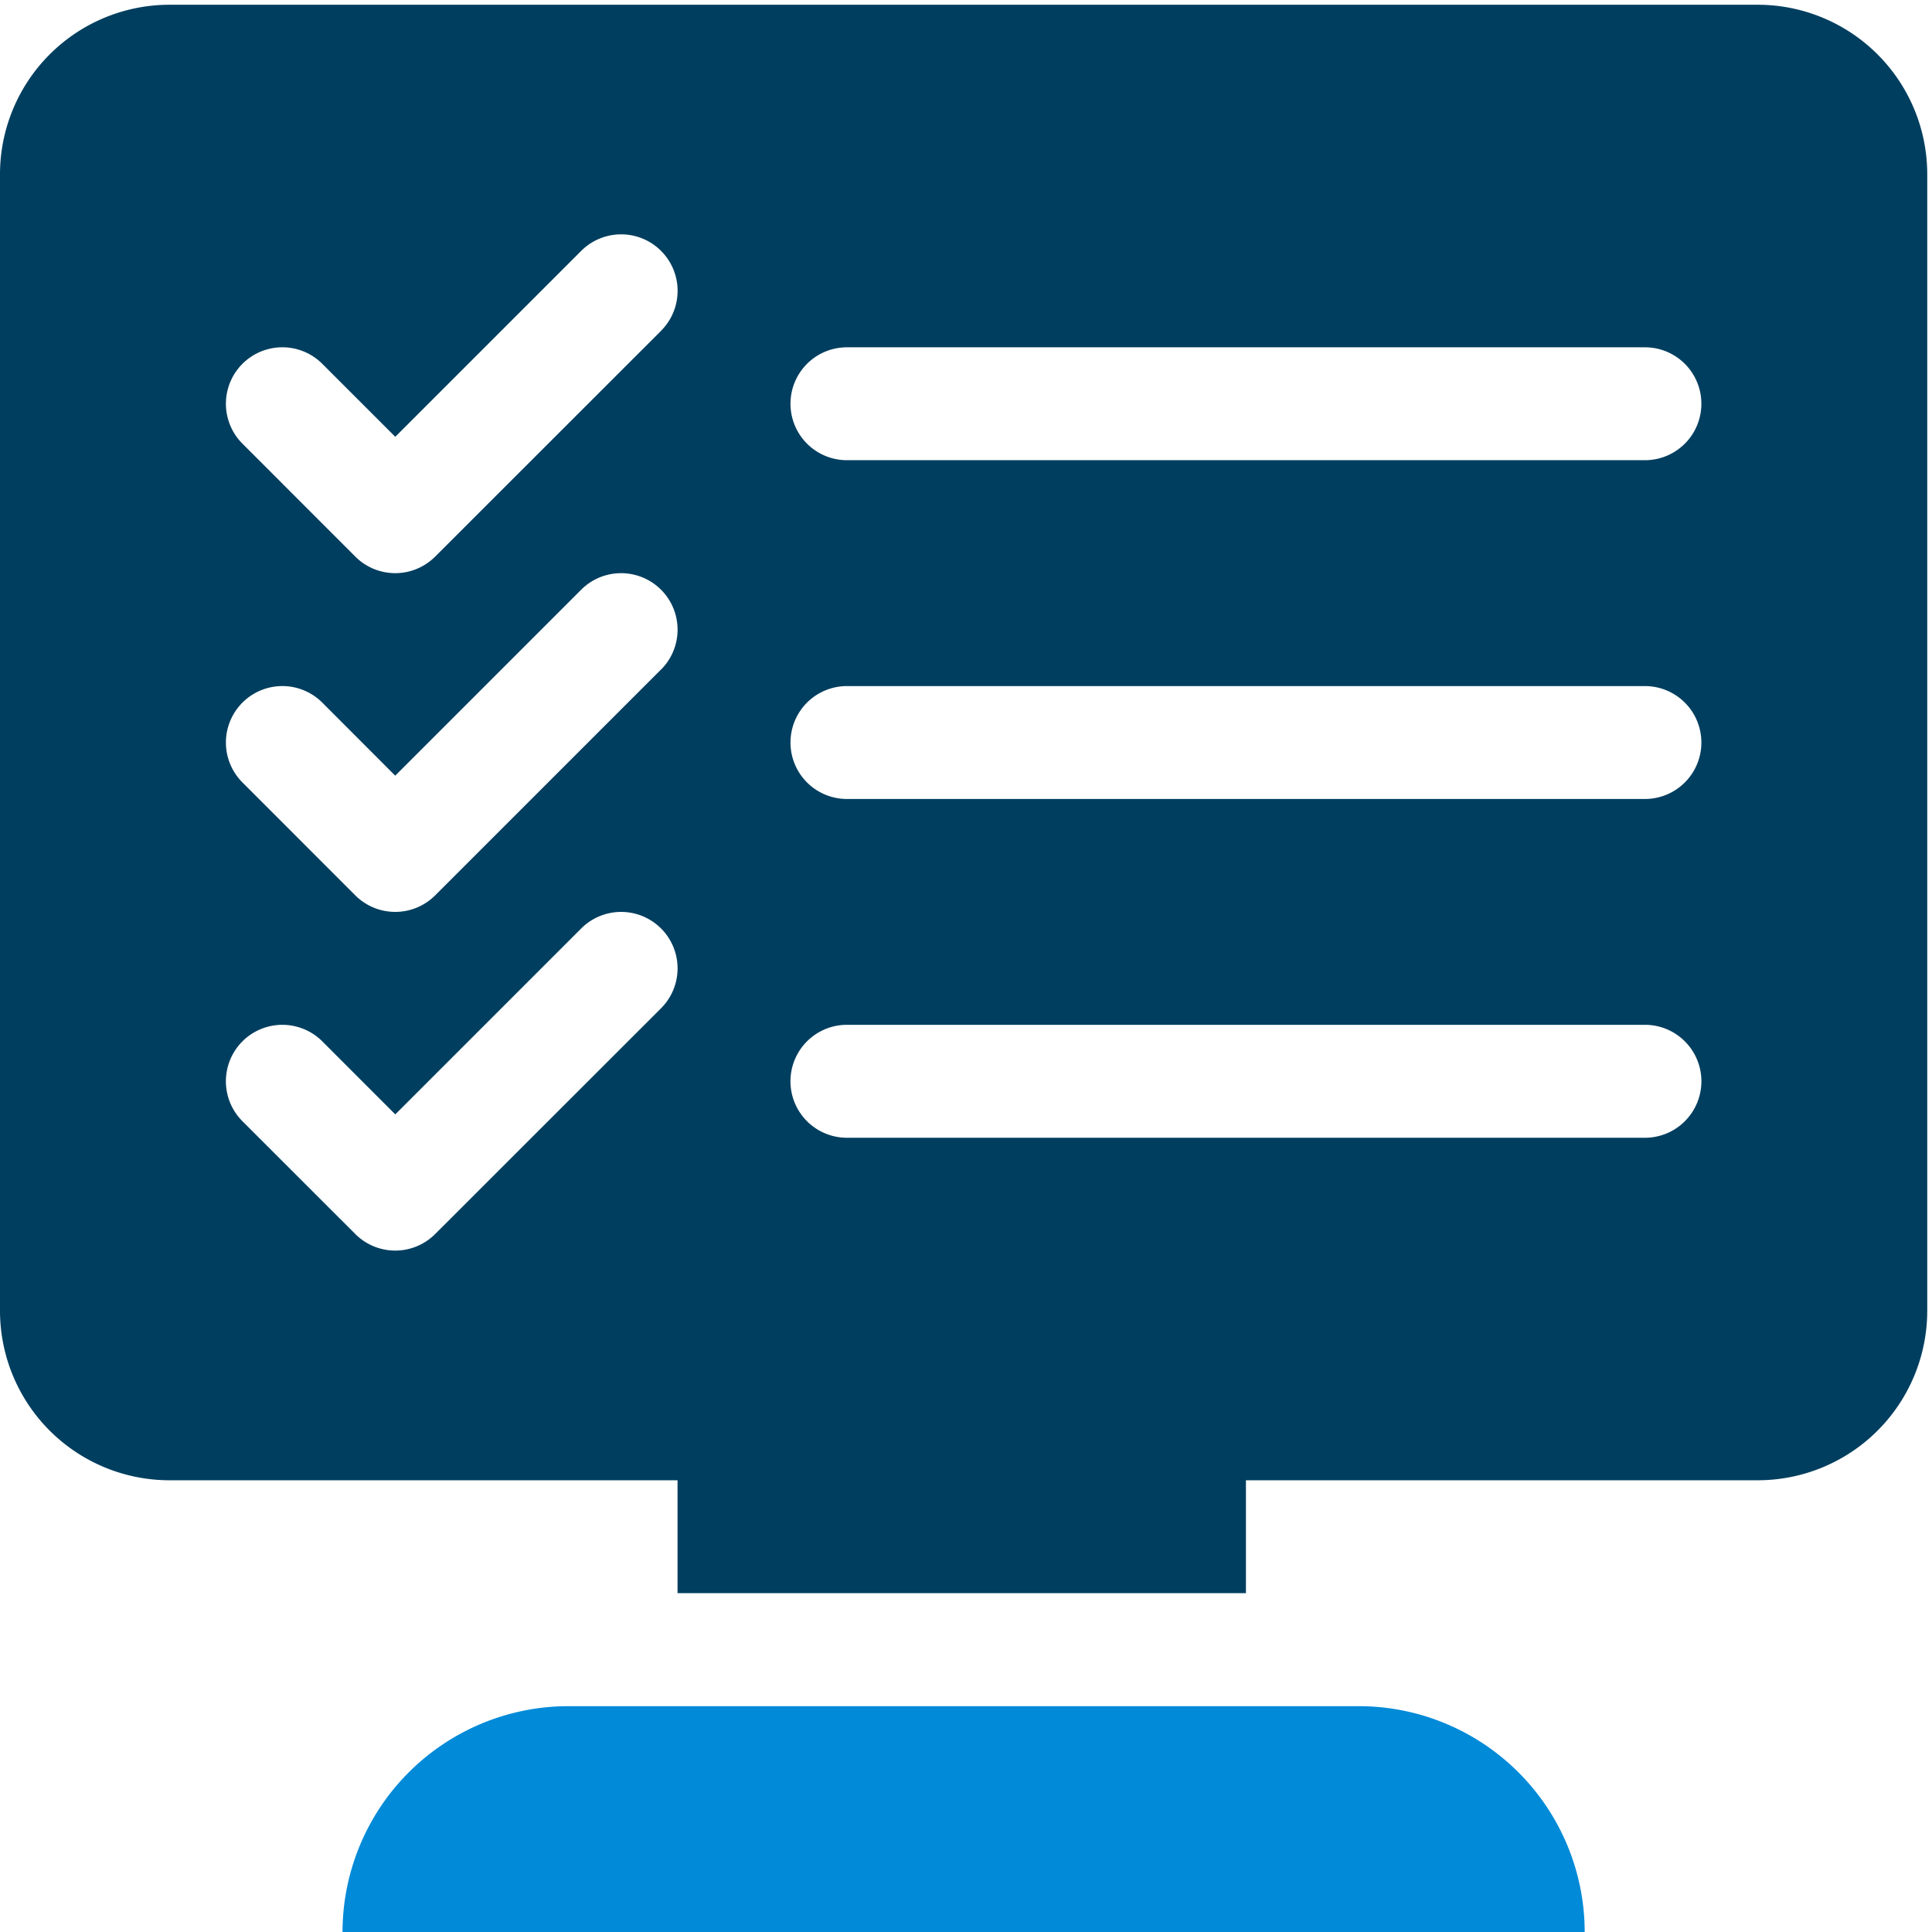
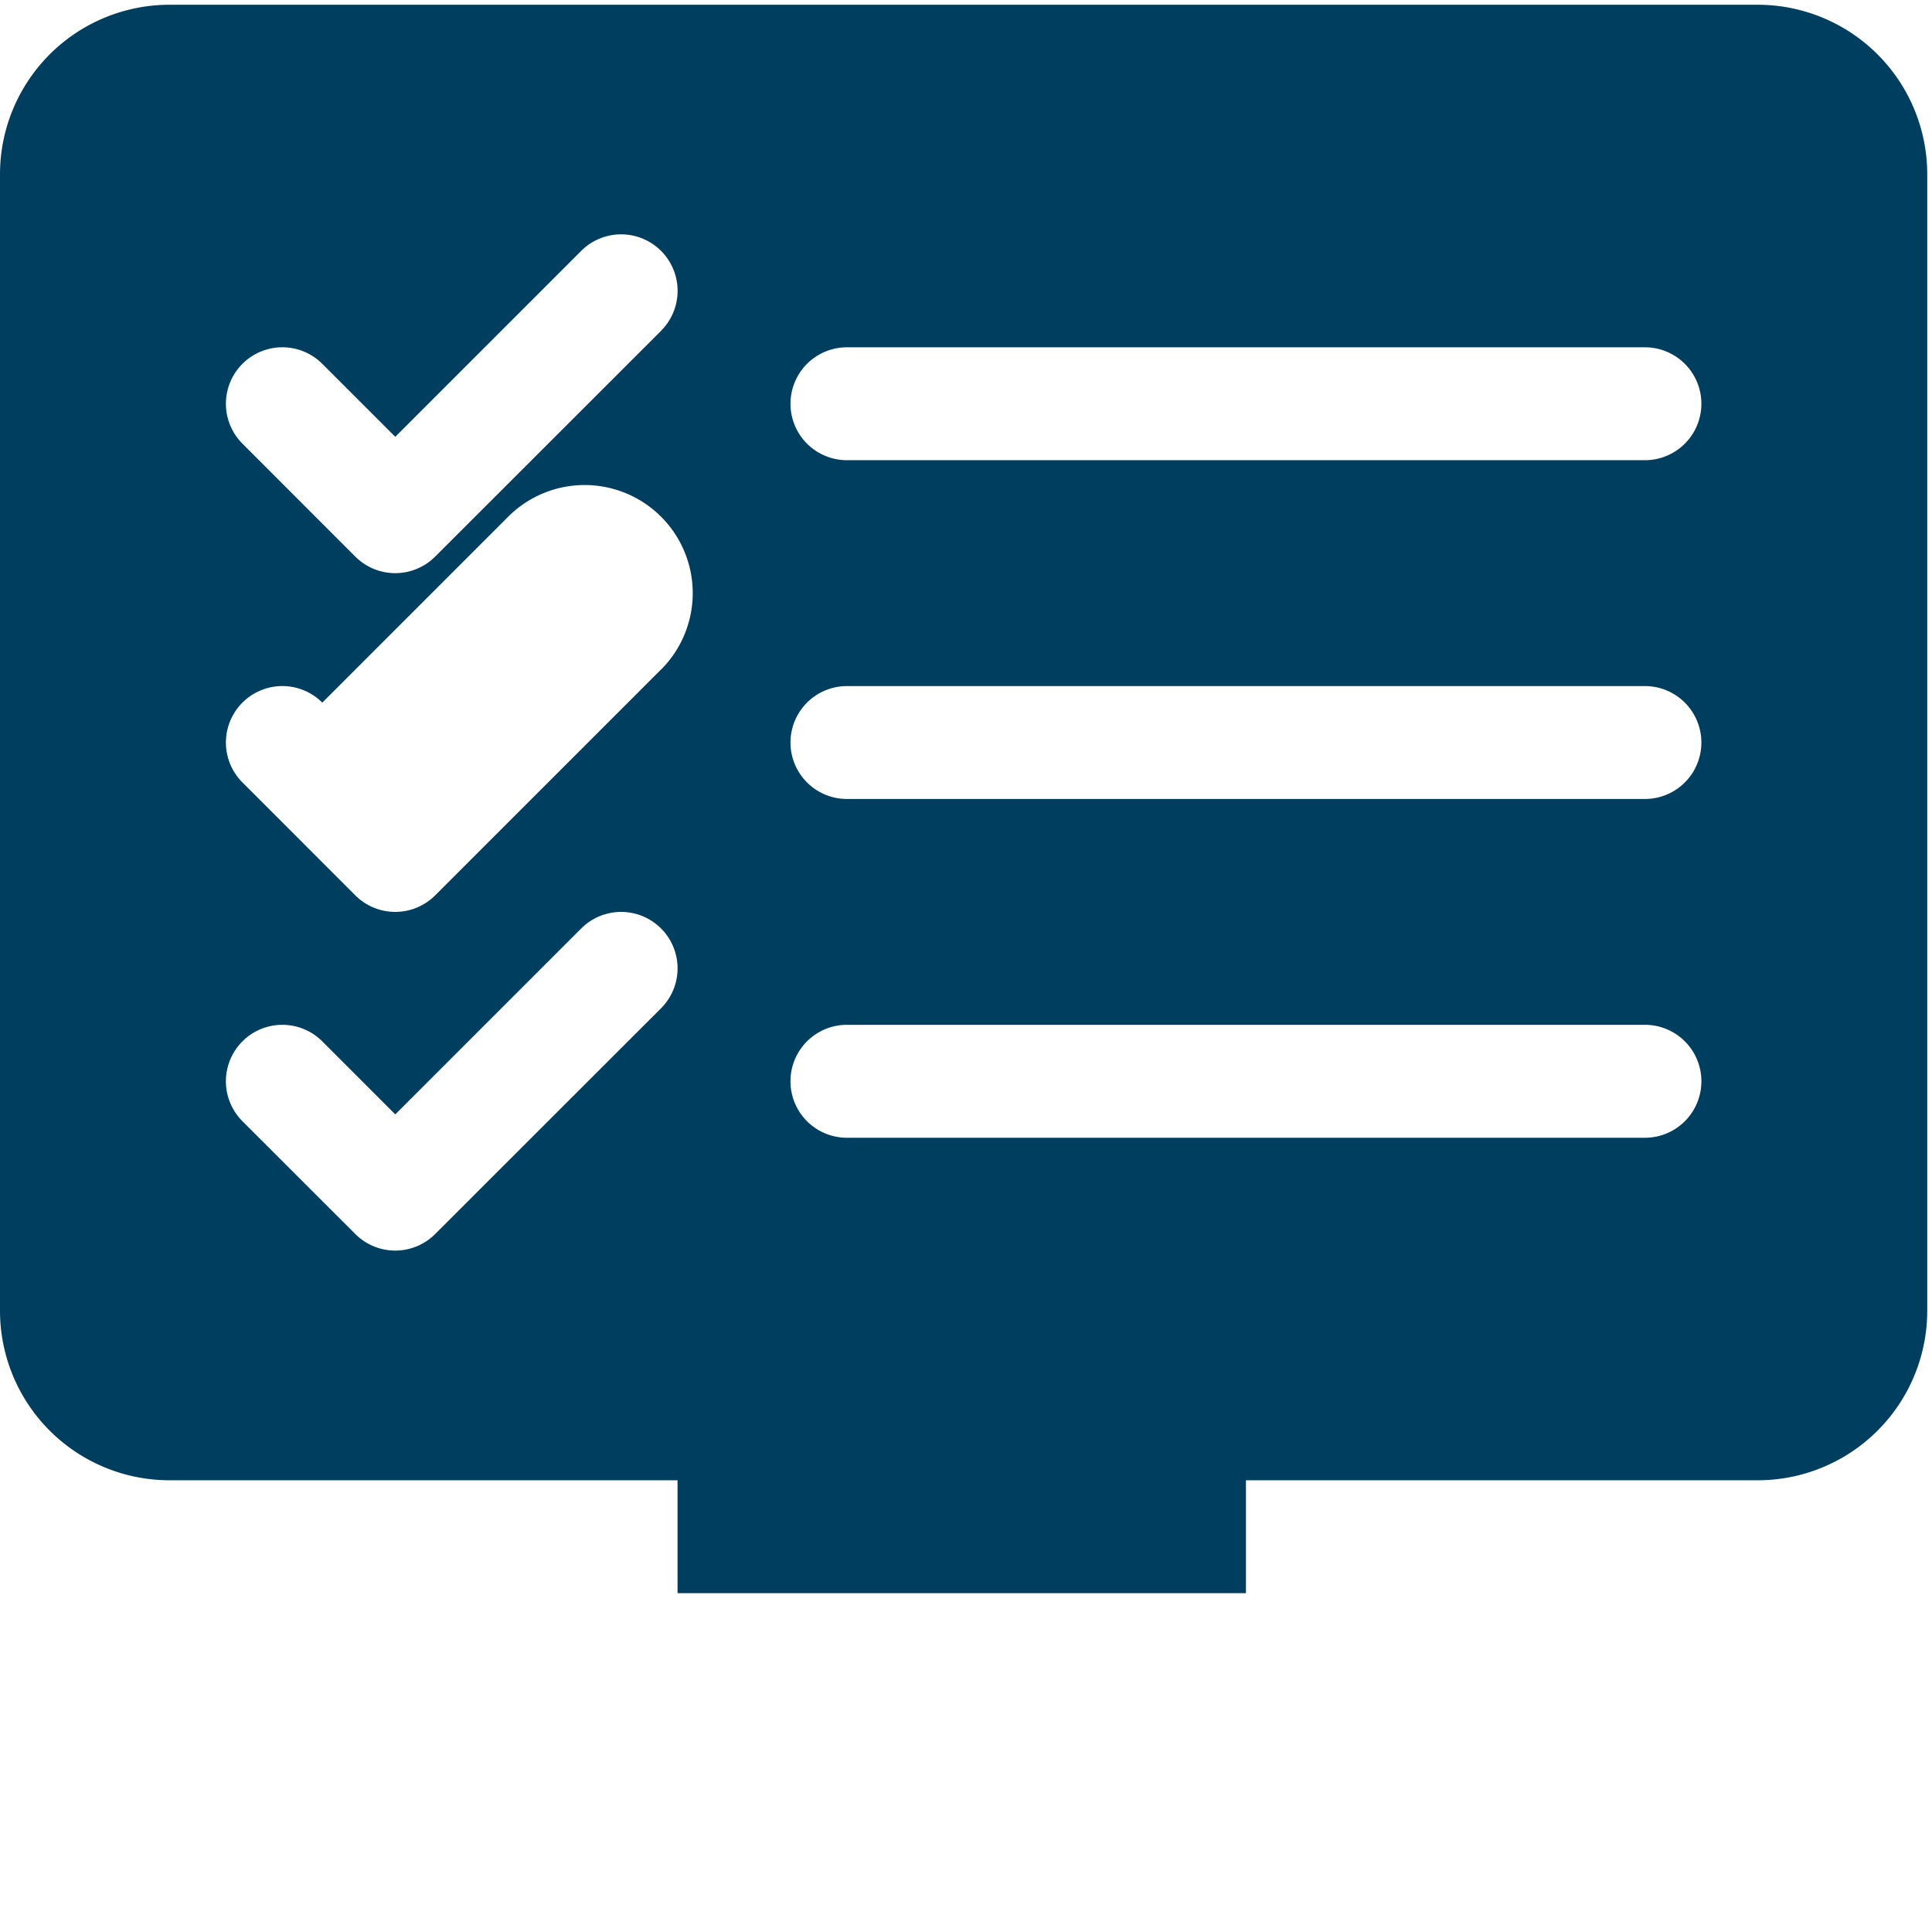
<svg xmlns="http://www.w3.org/2000/svg" width="102" height="102" viewBox="0 0 102 102">
  <defs>
    <clipPath id="clip-path">
      <rect id="Rectangle_36" data-name="Rectangle 36" width="102" height="102" transform="translate(0 -0.401)" fill="#003e5f" />
    </clipPath>
  </defs>
  <g id="Groupe_308" data-name="Groupe 308" transform="translate(0 0.23)">
    <g id="Groupe_47" data-name="Groupe 47" transform="translate(0 0.171)" clip-path="url(#clip-path)">
-       <path id="Tracé_66" data-name="Tracé 66" d="M92.806,0H8.943A8.952,8.952,0,0,0,0,8.943V68.959A8.952,8.952,0,0,0,8.943,77.9H35.771v5.96H65.779V77.9H92.806a8.952,8.952,0,0,0,8.943-8.943V8.943A8.952,8.952,0,0,0,92.806,0M34.9,52.981,22.974,64.9a2.979,2.979,0,0,1-4.215,0L12.8,58.944a2.981,2.981,0,0,1,4.215-4.217l3.854,3.856,9.816-9.816A2.98,2.98,0,1,1,34.9,52.981m0-17.886L22.974,47.021a2.984,2.984,0,0,1-4.215,0L12.8,41.058a2.98,2.98,0,0,1,4.215-4.215L20.866,40.7l9.816-9.816A2.98,2.98,0,1,1,34.9,35.1m0-17.884L22.974,29.135a2.979,2.979,0,0,1-4.215,0L12.8,23.172a2.98,2.98,0,1,1,4.215-4.215l3.854,3.853,9.816-9.816A2.981,2.981,0,1,1,34.9,17.212M86.844,59.817H44.714a2.981,2.981,0,0,1,0-5.963h42.13a2.981,2.981,0,0,1,0,5.963m0-17.886H44.714a2.98,2.98,0,1,1,0-5.96h42.13a2.98,2.98,0,1,1,0,5.96m0-17.886H44.714a2.98,2.98,0,1,1,0-5.96h42.13a2.98,2.98,0,1,1,0,5.96" transform="translate(0 -0.15)" fill="#003e5f" />
-       <path id="Tracé_67" data-name="Tracé 67" d="M121.2,335.47H79.463a11.935,11.935,0,0,0-11.924,11.923h65.58A11.935,11.935,0,0,0,121.2,335.47" transform="translate(-49.455 -245.794)" fill="#008ad8" />
+       <path id="Tracé_66" data-name="Tracé 66" d="M92.806,0H8.943A8.952,8.952,0,0,0,0,8.943V68.959A8.952,8.952,0,0,0,8.943,77.9H35.771v5.96H65.779V77.9H92.806a8.952,8.952,0,0,0,8.943-8.943V8.943A8.952,8.952,0,0,0,92.806,0M34.9,52.981,22.974,64.9a2.979,2.979,0,0,1-4.215,0L12.8,58.944a2.981,2.981,0,0,1,4.215-4.217l3.854,3.856,9.816-9.816A2.98,2.98,0,1,1,34.9,52.981m0-17.886L22.974,47.021a2.984,2.984,0,0,1-4.215,0L12.8,41.058a2.98,2.98,0,0,1,4.215-4.215l9.816-9.816A2.98,2.98,0,1,1,34.9,35.1m0-17.884L22.974,29.135a2.979,2.979,0,0,1-4.215,0L12.8,23.172a2.98,2.98,0,1,1,4.215-4.215l3.854,3.853,9.816-9.816A2.981,2.981,0,1,1,34.9,17.212M86.844,59.817H44.714a2.981,2.981,0,0,1,0-5.963h42.13a2.981,2.981,0,0,1,0,5.963m0-17.886H44.714a2.98,2.98,0,1,1,0-5.96h42.13a2.98,2.98,0,1,1,0,5.96m0-17.886H44.714a2.98,2.98,0,1,1,0-5.96h42.13a2.98,2.98,0,1,1,0,5.96" transform="translate(0 -0.15)" fill="#003e5f" />
    </g>
  </g>
</svg>